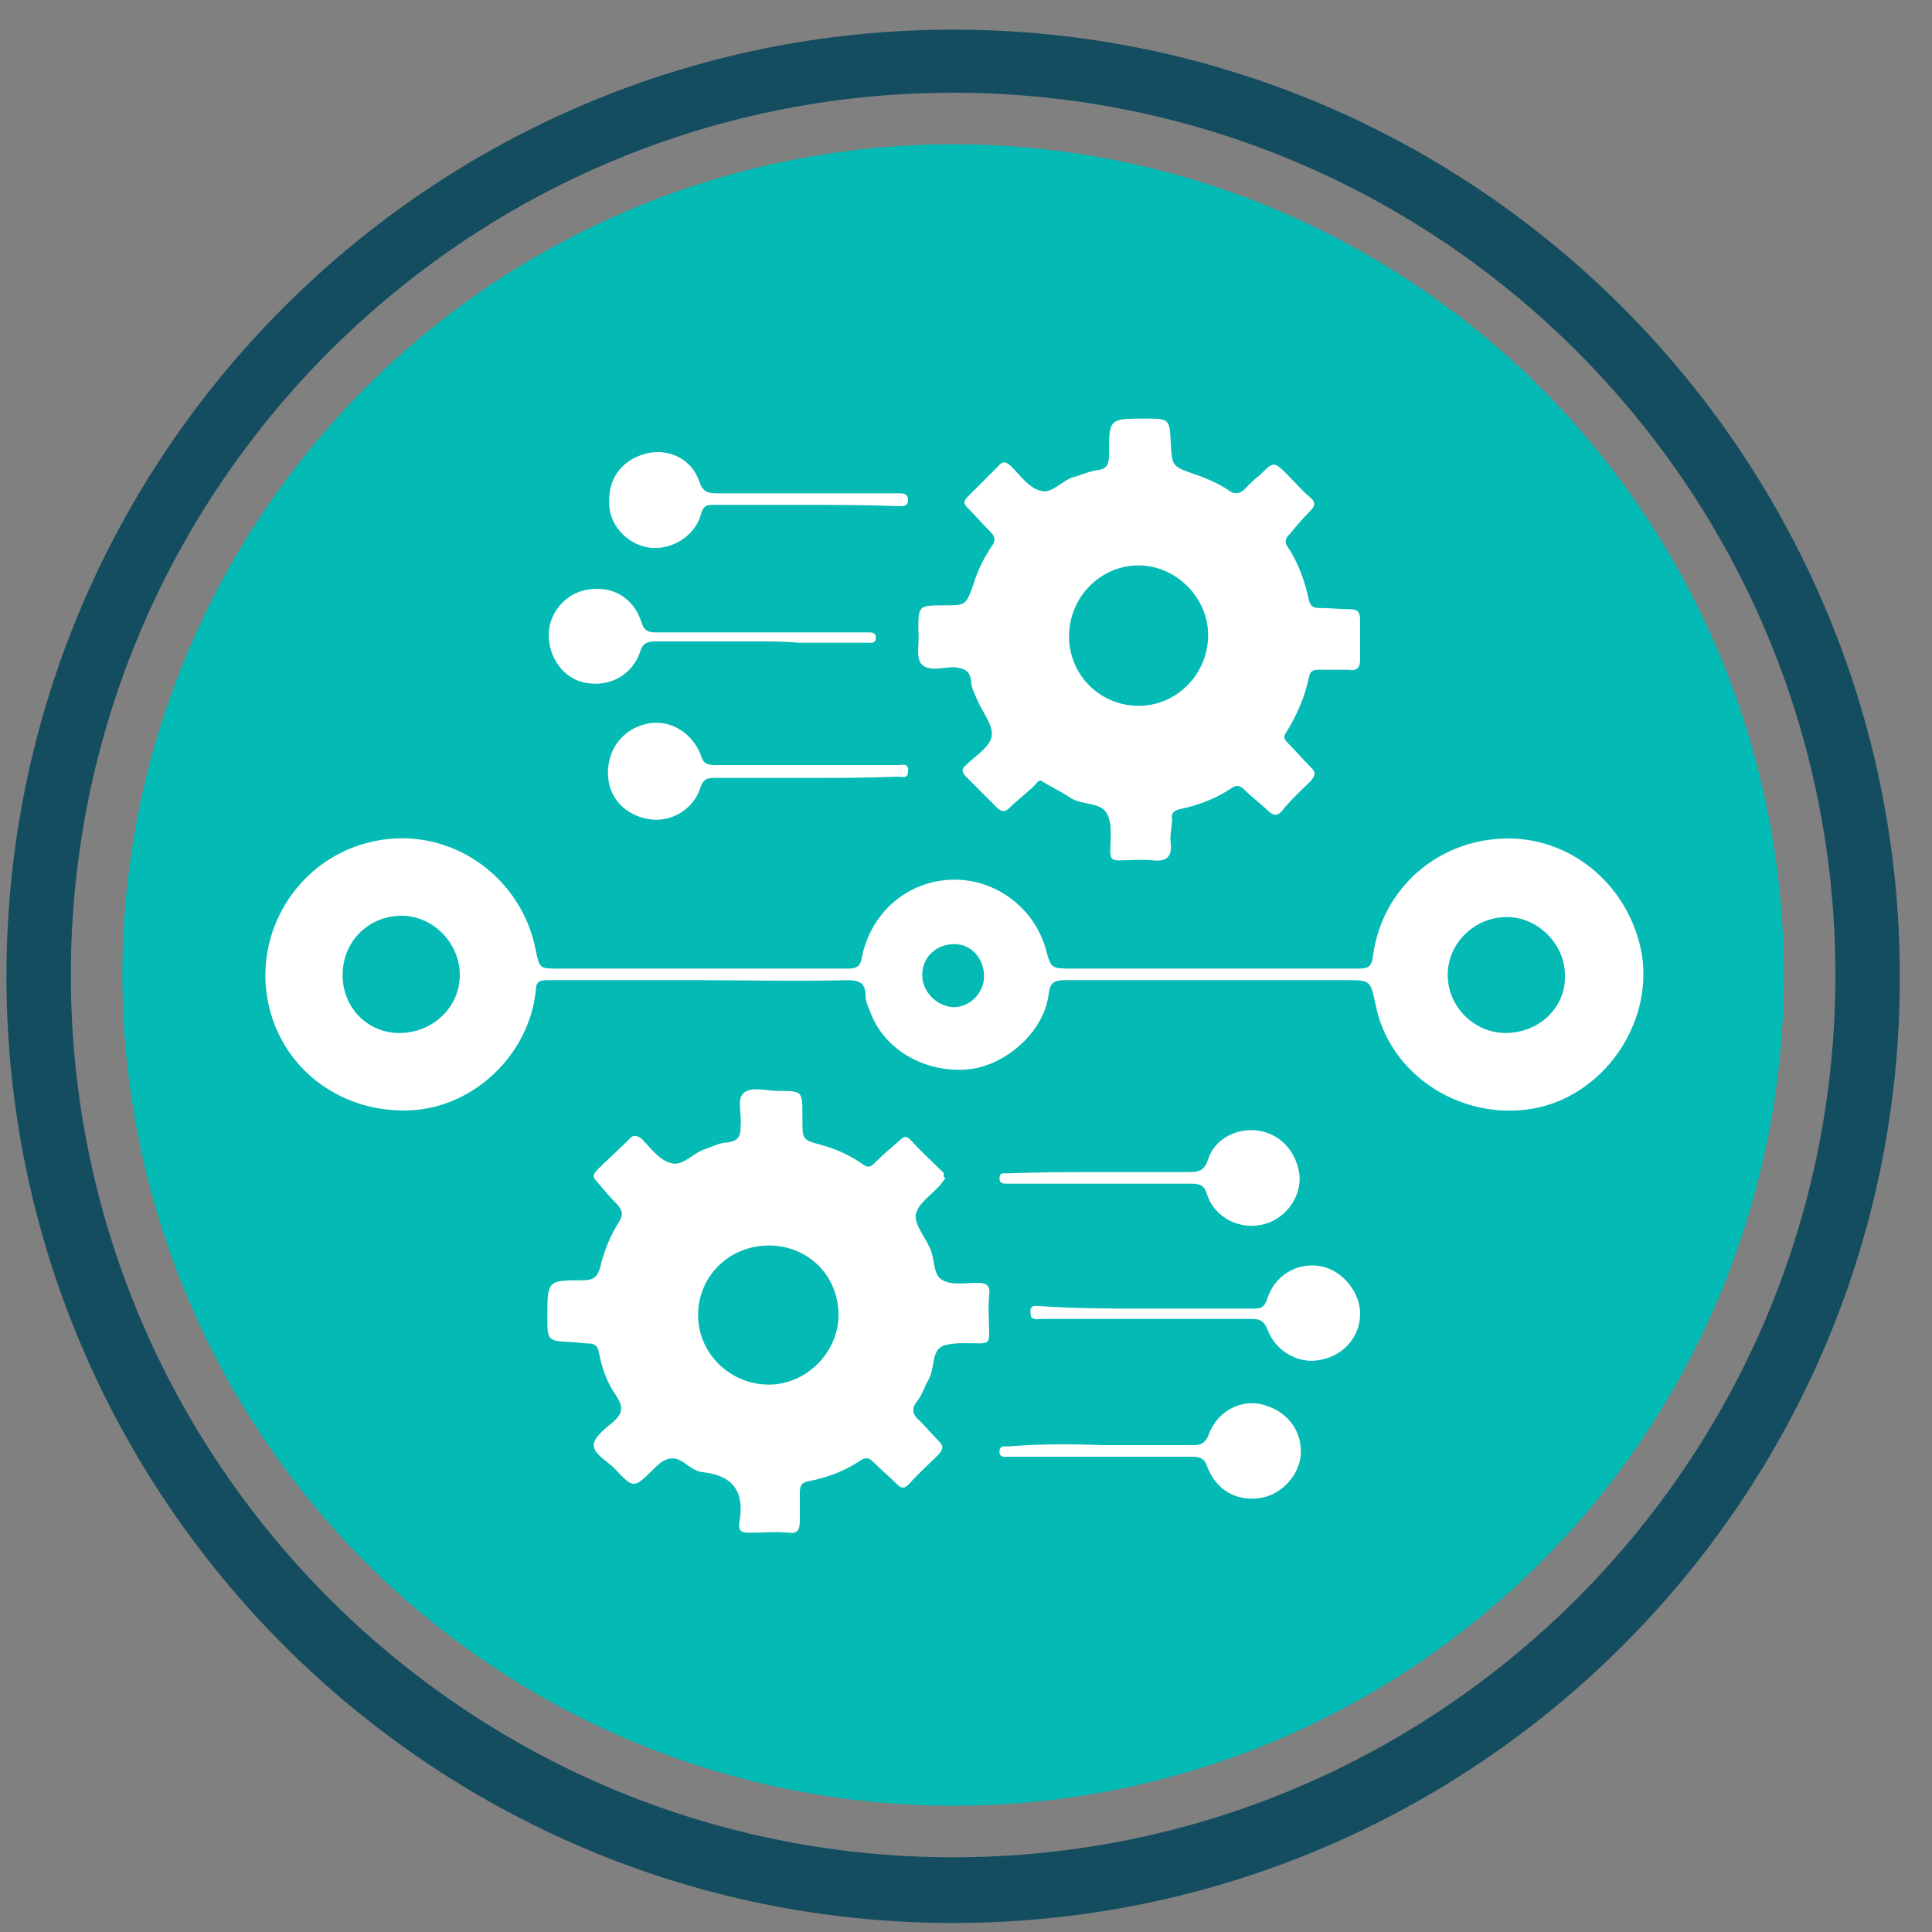
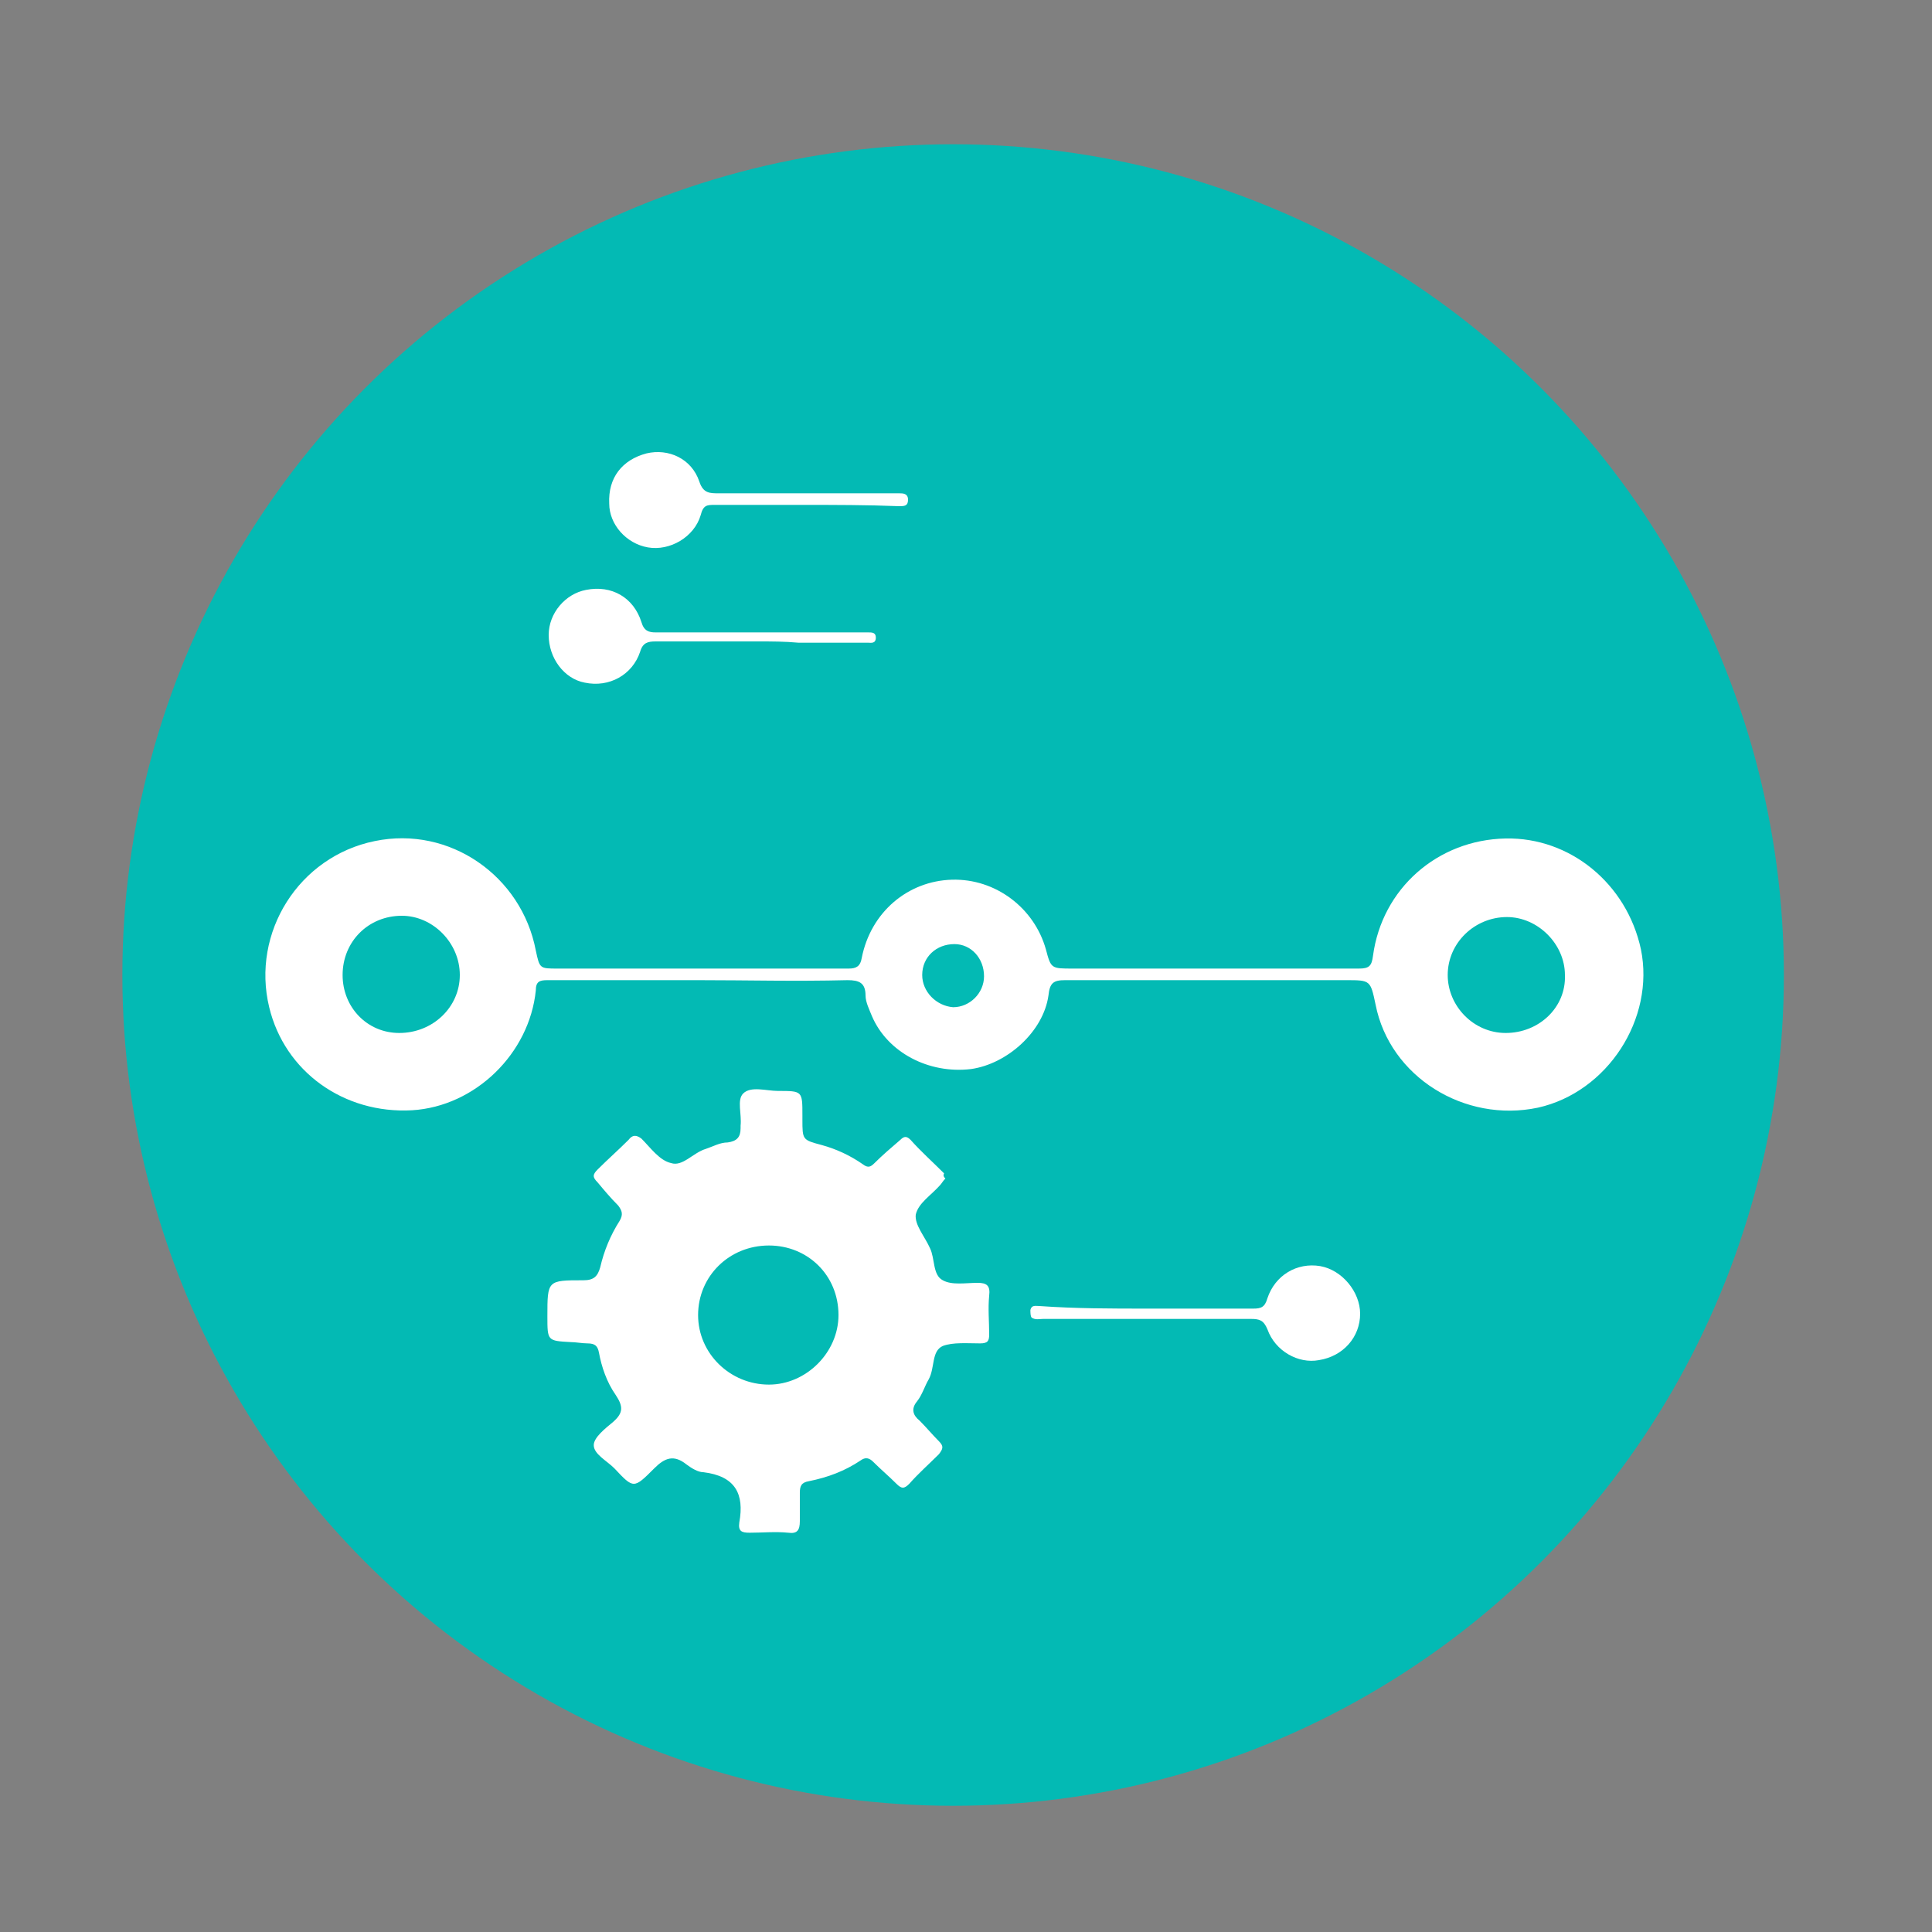
<svg xmlns="http://www.w3.org/2000/svg" id="Layer_1" x="0px" y="0px" viewBox="0 0 150 150" style="enable-background:new 0 0 150 150;" xml:space="preserve">
  <rect x="0" y="0" width="150" height="150" fill="#808080" stroke="none" />
  <style type="text/css">	.st0{fill:#144D60;}	.st1{fill:#03BAB4;}	.st2{fill:#FFFFFF;}</style>
  <g>
    <g>
-       <path class="st0" d="M74,149.3c-40.6,0-73.5-33-73.5-73.5c0-40.6,33-73.5,73.5-73.5c40.6,0,73.5,33,73.5,73.5   C147.6,116.3,114.6,149.3,74,149.3z M74,7.2C36.2,7.2,5.5,37.9,5.5,75.7s30.7,68.5,68.5,68.5c37.8,0,68.5-30.7,68.5-68.5   S111.8,7.2,74,7.2z" />
-     </g>
+       </g>
    <g>
      <circle class="st1" cx="74" cy="75.7" r="64.5" />
    </g>
  </g>
  <g>
    <path class="st2" d="M54.3,76.1c-3.9,0-7.9,0-11.8,0c-0.6,0-0.9,0.1-0.9,0.8c-0.5,4.9-4.7,9-9.6,9.3c-5.3,0.3-9.9-3-11.1-8  c-1.4-5.8,2.3-11.7,8.2-12.9c5.8-1.2,11.4,2.7,12.5,8.5c0.3,1.4,0.3,1.4,1.7,1.4c7.5,0,15.1,0,22.6,0c0.6,0,0.9-0.2,1-0.8  c0.7-3.6,3.6-6,7-6.1c3.4-0.1,6.4,2.2,7.3,5.4c0.4,1.5,0.4,1.5,2.1,1.5c7.4,0,14.8,0,22.2,0c0.8,0,1-0.2,1.1-1  c0.7-5.2,5-9,10.3-9.1c5-0.1,9.4,3.5,10.5,8.6c1.1,5.4-2.6,11.1-8,12.3c-5.7,1.2-11.5-2.4-12.6-8c-0.4-1.9-0.4-1.9-2.3-1.9  c-7.3,0-14.6,0-21.8,0c-0.9,0-1.2,0.2-1.3,1.2c-0.4,2.8-3.2,5.3-6,5.7c-3.3,0.4-6.5-1.3-7.7-4.1c-0.2-0.5-0.5-1.1-0.5-1.6  c0-1-0.5-1.2-1.4-1.2C61.7,76.2,58,76.1,54.3,76.1z M26.6,75.7c0,2.5,1.9,4.5,4.4,4.5c2.6,0,4.7-2,4.7-4.5c0-2.5-2.1-4.6-4.5-4.6  C28.6,71.1,26.6,73.1,26.6,75.7z M116.9,80.2c2.6,0,4.7-2,4.6-4.5c0-2.4-2.1-4.5-4.5-4.5c-2.5,0-4.6,2-4.6,4.5  C112.4,78.1,114.4,80.2,116.9,80.2z M74.1,73.3c-1.4,0-2.5,1-2.5,2.4c0,1.3,1.1,2.4,2.4,2.5c1.3,0,2.4-1.1,2.4-2.4  C76.4,74.4,75.4,73.3,74.1,73.3z" />
    <path class="st2" d="M73.4,91.5c-0.2,0.2-0.3,0.4-0.4,0.5c-0.7,0.8-1.7,1.4-1.9,2.3c-0.1,0.8,0.7,1.7,1.1,2.6  c0.4,0.8,0.2,2.1,1,2.5c0.7,0.4,1.8,0.2,2.7,0.2c0.7,0,1,0.2,0.9,1c-0.1,1,0,2,0,3c0,0.5-0.1,0.7-0.7,0.7c-1,0-2.1-0.1-2.9,0.2  c-0.9,0.4-0.6,1.7-1.1,2.6c-0.3,0.5-0.5,1.2-0.9,1.7c-0.5,0.6-0.3,1.1,0.2,1.5c0.5,0.5,1,1.1,1.5,1.6c0.4,0.4,0.3,0.6,0,1  c-0.8,0.8-1.6,1.5-2.3,2.3c-0.4,0.4-0.6,0.4-1,0c-0.6-0.6-1.2-1.1-1.8-1.7c-0.3-0.3-0.6-0.4-1-0.1c-1.2,0.8-2.5,1.3-4,1.6  c-0.6,0.1-0.7,0.4-0.7,0.9c0,0.7,0,1.5,0,2.2c0,0.7-0.2,1-0.9,0.9c-1-0.1-2,0-3,0c-0.6,0-0.9-0.1-0.8-0.8c0.4-2.2-0.3-3.6-2.8-3.9  c-0.4,0-0.9-0.3-1.3-0.6c-1-0.8-1.7-0.5-2.5,0.3c-1.6,1.6-1.6,1.6-3.1,0c-0.6-0.6-1.6-1.1-1.6-1.8c0-0.6,0.9-1.3,1.5-1.8  c0.8-0.7,0.8-1.2,0.2-2.1c-0.7-1-1.1-2.2-1.3-3.3c-0.1-0.5-0.3-0.7-0.9-0.7c-0.4,0-0.9-0.1-1.3-0.1c-1.8-0.1-1.8-0.1-1.8-2  c0-2.8,0-2.8,2.8-2.8c0.8,0,1.1-0.3,1.3-1c0.3-1.3,0.8-2.5,1.5-3.6c0.3-0.5,0.2-0.8-0.1-1.2c-0.6-0.6-1.1-1.2-1.6-1.8  c-0.4-0.4-0.4-0.6,0-1c0.8-0.8,1.6-1.5,2.4-2.3c0.3-0.4,0.6-0.4,1-0.1c0.7,0.7,1.4,1.7,2.3,1.9c0.9,0.3,1.7-0.8,2.7-1.1  c0.6-0.2,1.1-0.5,1.7-0.5c0.7-0.1,1-0.4,1-1.1c0-0.1,0-0.1,0-0.2c0.1-0.9-0.3-2,0.2-2.5c0.6-0.6,1.8-0.2,2.7-0.2  c1.9,0,1.9,0,1.9,1.9c0,0.1,0,0.2,0,0.3c0,1.6,0,1.6,1.5,2c1.1,0.3,2.2,0.8,3.2,1.5c0.4,0.3,0.6,0.2,0.9-0.1c0.6-0.6,1.3-1.2,2-1.8  c0.3-0.3,0.5-0.3,0.8,0c0.8,0.9,1.7,1.7,2.6,2.6C73.2,91.3,73.3,91.4,73.4,91.5z M59.7,96.7c-3.1,0-5.5,2.4-5.5,5.4  c0,3,2.5,5.4,5.5,5.4c2.9,0,5.4-2.5,5.4-5.4C65.1,99,62.7,96.7,59.7,96.7z" />
-     <path class="st2" d="M80.8,60.6c-0.2,0-0.3,0.2-0.5,0.4c-0.6,0.6-1.3,1.1-1.9,1.7c-0.3,0.3-0.6,0.4-1,0c-0.8-0.8-1.6-1.6-2.4-2.4  c-0.3-0.3-0.4-0.6,0-0.9c0.7-0.7,1.9-1.4,2-2.3c0.1-0.8-0.7-1.8-1.1-2.7c-0.2-0.5-0.5-1-0.5-1.5c-0.1-0.9-0.6-1-1.3-1.1  c-0.9,0-2.1,0.4-2.6-0.3c-0.4-0.5-0.1-1.7-0.2-2.5c0-2,0-2,2-2c1.7,0,1.7,0,2.3-1.7c0.3-1,0.8-2,1.4-2.9c0.3-0.4,0.3-0.7-0.1-1.1  c-0.6-0.6-1.2-1.3-1.8-1.9c-0.3-0.3-0.3-0.5,0-0.8c0.8-0.8,1.6-1.6,2.4-2.4c0.3-0.4,0.6-0.4,1,0c0.7,0.7,1.4,1.7,2.3,1.9  c0.9,0.3,1.7-0.9,2.7-1.1c0.6-0.2,1.1-0.4,1.7-0.5c0.8-0.1,0.9-0.5,0.9-1.2c0-2.8,0-2.8,2.8-2.8c1.9,0,1.9,0,2,1.9  c0.1,1.8,0.1,1.8,1.8,2.4c0.9,0.3,1.8,0.7,2.6,1.2c0.6,0.5,1.1,0.3,1.5-0.2c0.3-0.3,0.6-0.6,1-0.9c1.1-1.1,1.1-1.1,2.2,0  c0.6,0.6,1.1,1.2,1.7,1.7c0.5,0.4,0.4,0.7,0,1.1c-0.6,0.6-1.1,1.2-1.6,1.8c-0.3,0.3-0.4,0.6-0.1,1c0.8,1.2,1.3,2.6,1.6,4  c0.1,0.5,0.3,0.7,0.8,0.7c0.8,0,1.6,0.1,2.4,0.1c0.6,0,0.8,0.2,0.8,0.8c0,1,0,2.1,0,3.1c0,0.7-0.3,0.9-0.9,0.8c-0.8,0-1.5,0-2.3,0  c-0.5,0-0.7,0.1-0.8,0.7c-0.3,1.4-0.9,2.8-1.7,4.1c-0.3,0.4-0.2,0.6,0.1,0.9c0.6,0.6,1.2,1.3,1.8,1.9c0.4,0.4,0.3,0.6,0,1  c-0.8,0.8-1.6,1.5-2.3,2.4c-0.4,0.4-0.6,0.3-1,0c-0.6-0.6-1.3-1.1-1.9-1.7c-0.3-0.3-0.6-0.4-1-0.1c-1.2,0.8-2.5,1.3-3.9,1.6  c-0.5,0.1-0.8,0.3-0.7,0.8c0,0.6-0.2,1.3-0.1,1.9c0.1,1.1-0.4,1.4-1.4,1.3c-0.9-0.1-1.7,0-2.6,0c-0.5,0-0.7-0.1-0.7-0.7  c0-1,0.2-2.2-0.3-3c-0.5-0.8-1.8-0.6-2.7-1.1C82.3,61.4,81.6,61.1,80.8,60.6z M83,49.4c0,3,2.4,5.4,5.4,5.4c3,0,5.4-2.5,5.4-5.5  c0-2.9-2.5-5.4-5.4-5.4C85.4,43.9,83,46.4,83,49.4z" />
    <path class="st2" d="M89.1,101.6c2.7,0,5.4,0,8.2,0c0.6,0,0.9-0.1,1.1-0.8c0.6-1.8,2.3-2.8,4.1-2.5c1.7,0.3,3.1,2,3.1,3.7  c0,1.8-1.3,3.3-3.2,3.6c-1.6,0.3-3.4-0.7-4-2.4c-0.3-0.7-0.6-0.8-1.3-0.8c-5.4,0-10.7,0-16.1,0c-0.3,0-0.6,0.1-0.9-0.1  c-0.1-0.1-0.1-0.4-0.1-0.6c0.1-0.4,0.4-0.3,0.7-0.3C83.5,101.6,86.3,101.6,89.1,101.6z" />
    <path class="st2" d="M62.4,39.2c-2.3,0-4.6,0-6.9,0c-0.6,0-0.9,0-1.1,0.8c-0.5,1.7-2.4,2.8-4.1,2.5c-1.7-0.3-3-1.8-3-3.4  c-0.1-2,1-3.4,2.9-3.9c1.7-0.4,3.5,0.4,4.1,2.2c0.3,0.9,0.8,0.9,1.5,0.9c4.5,0,9,0,13.5,0c0.2,0,0.3,0,0.5,0c0.3,0,0.7,0,0.7,0.5  c0,0.5-0.3,0.5-0.7,0.5C67.3,39.2,64.8,39.2,62.4,39.2z" />
-     <path class="st2" d="M62.5,60.4c-2.4,0-4.8,0-7.1,0c-0.5,0-0.8,0.1-1,0.7c-0.5,1.7-2.3,2.8-4,2.5c-1.9-0.3-3.2-1.7-3.2-3.6  c0-1.9,1.2-3.4,3-3.8c1.7-0.4,3.5,0.6,4.2,2.4c0.2,0.7,0.5,0.8,1.2,0.8c4.7,0,9.4,0,14.1,0c0.3,0,0.9-0.2,0.8,0.5  c0,0.6-0.5,0.4-0.8,0.4C67.2,60.4,64.8,60.4,62.5,60.4C62.5,60.4,62.5,60.4,62.5,60.4z" />
    <path class="st2" d="M58.9,49.8c-2.7,0-5.3,0-8,0c-0.6,0-1,0.1-1.2,0.8c-0.6,1.8-2.4,2.8-4.3,2.4c-1.6-0.3-2.8-1.9-2.8-3.7  c0-1.7,1.3-3.2,2.9-3.5c2-0.4,3.7,0.6,4.3,2.5c0.2,0.7,0.6,0.8,1.1,0.8c5.3,0,10.6,0,15.9,0c0.2,0,0.4,0,0.6,0c0.3,0,0.6,0,0.6,0.4  c0,0.5-0.4,0.4-0.6,0.4c-1.8,0-3.6,0-5.4,0C60.9,49.8,59.9,49.8,58.9,49.8C58.9,49.8,58.9,49.8,58.9,49.8z" />
-     <path class="st2" d="M85.6,112.2c2.3,0,4.6,0,7,0c0.6,0,0.9-0.1,1.2-0.7c0.6-1.8,2.3-2.8,4-2.5c1.9,0.4,3.2,1.8,3.2,3.7  c0,1.7-1.4,3.3-3.1,3.6c-1.9,0.3-3.5-0.6-4.2-2.5c-0.2-0.6-0.6-0.7-1.1-0.7c-4.6,0-9.1,0-13.7,0c-0.2,0-0.4,0-0.6,0  c-0.3,0-0.7,0.1-0.7-0.4c0-0.5,0.4-0.4,0.7-0.4C80.8,112.1,83.2,112.1,85.6,112.2C85.6,112.1,85.6,112.2,85.6,112.2z" />
-     <path class="st2" d="M85.6,91c2.2,0,4.5,0,6.7,0c0.8,0,1.2-0.1,1.5-1c0.5-1.6,2.3-2.5,4-2.2c1.7,0.3,2.9,1.7,3.1,3.5  c0.1,1.6-1,3.2-2.6,3.7c-1.9,0.6-4-0.4-4.6-2.3c-0.2-0.7-0.6-0.8-1.2-0.8c-4.6,0-9.1,0-13.7,0c-0.2,0-0.4,0-0.6,0  c-0.3,0-0.6,0-0.6-0.4c0-0.5,0.3-0.4,0.6-0.4C80.7,91,83.1,91,85.6,91C85.6,91,85.6,91,85.6,91z" />
  </g>
</svg>